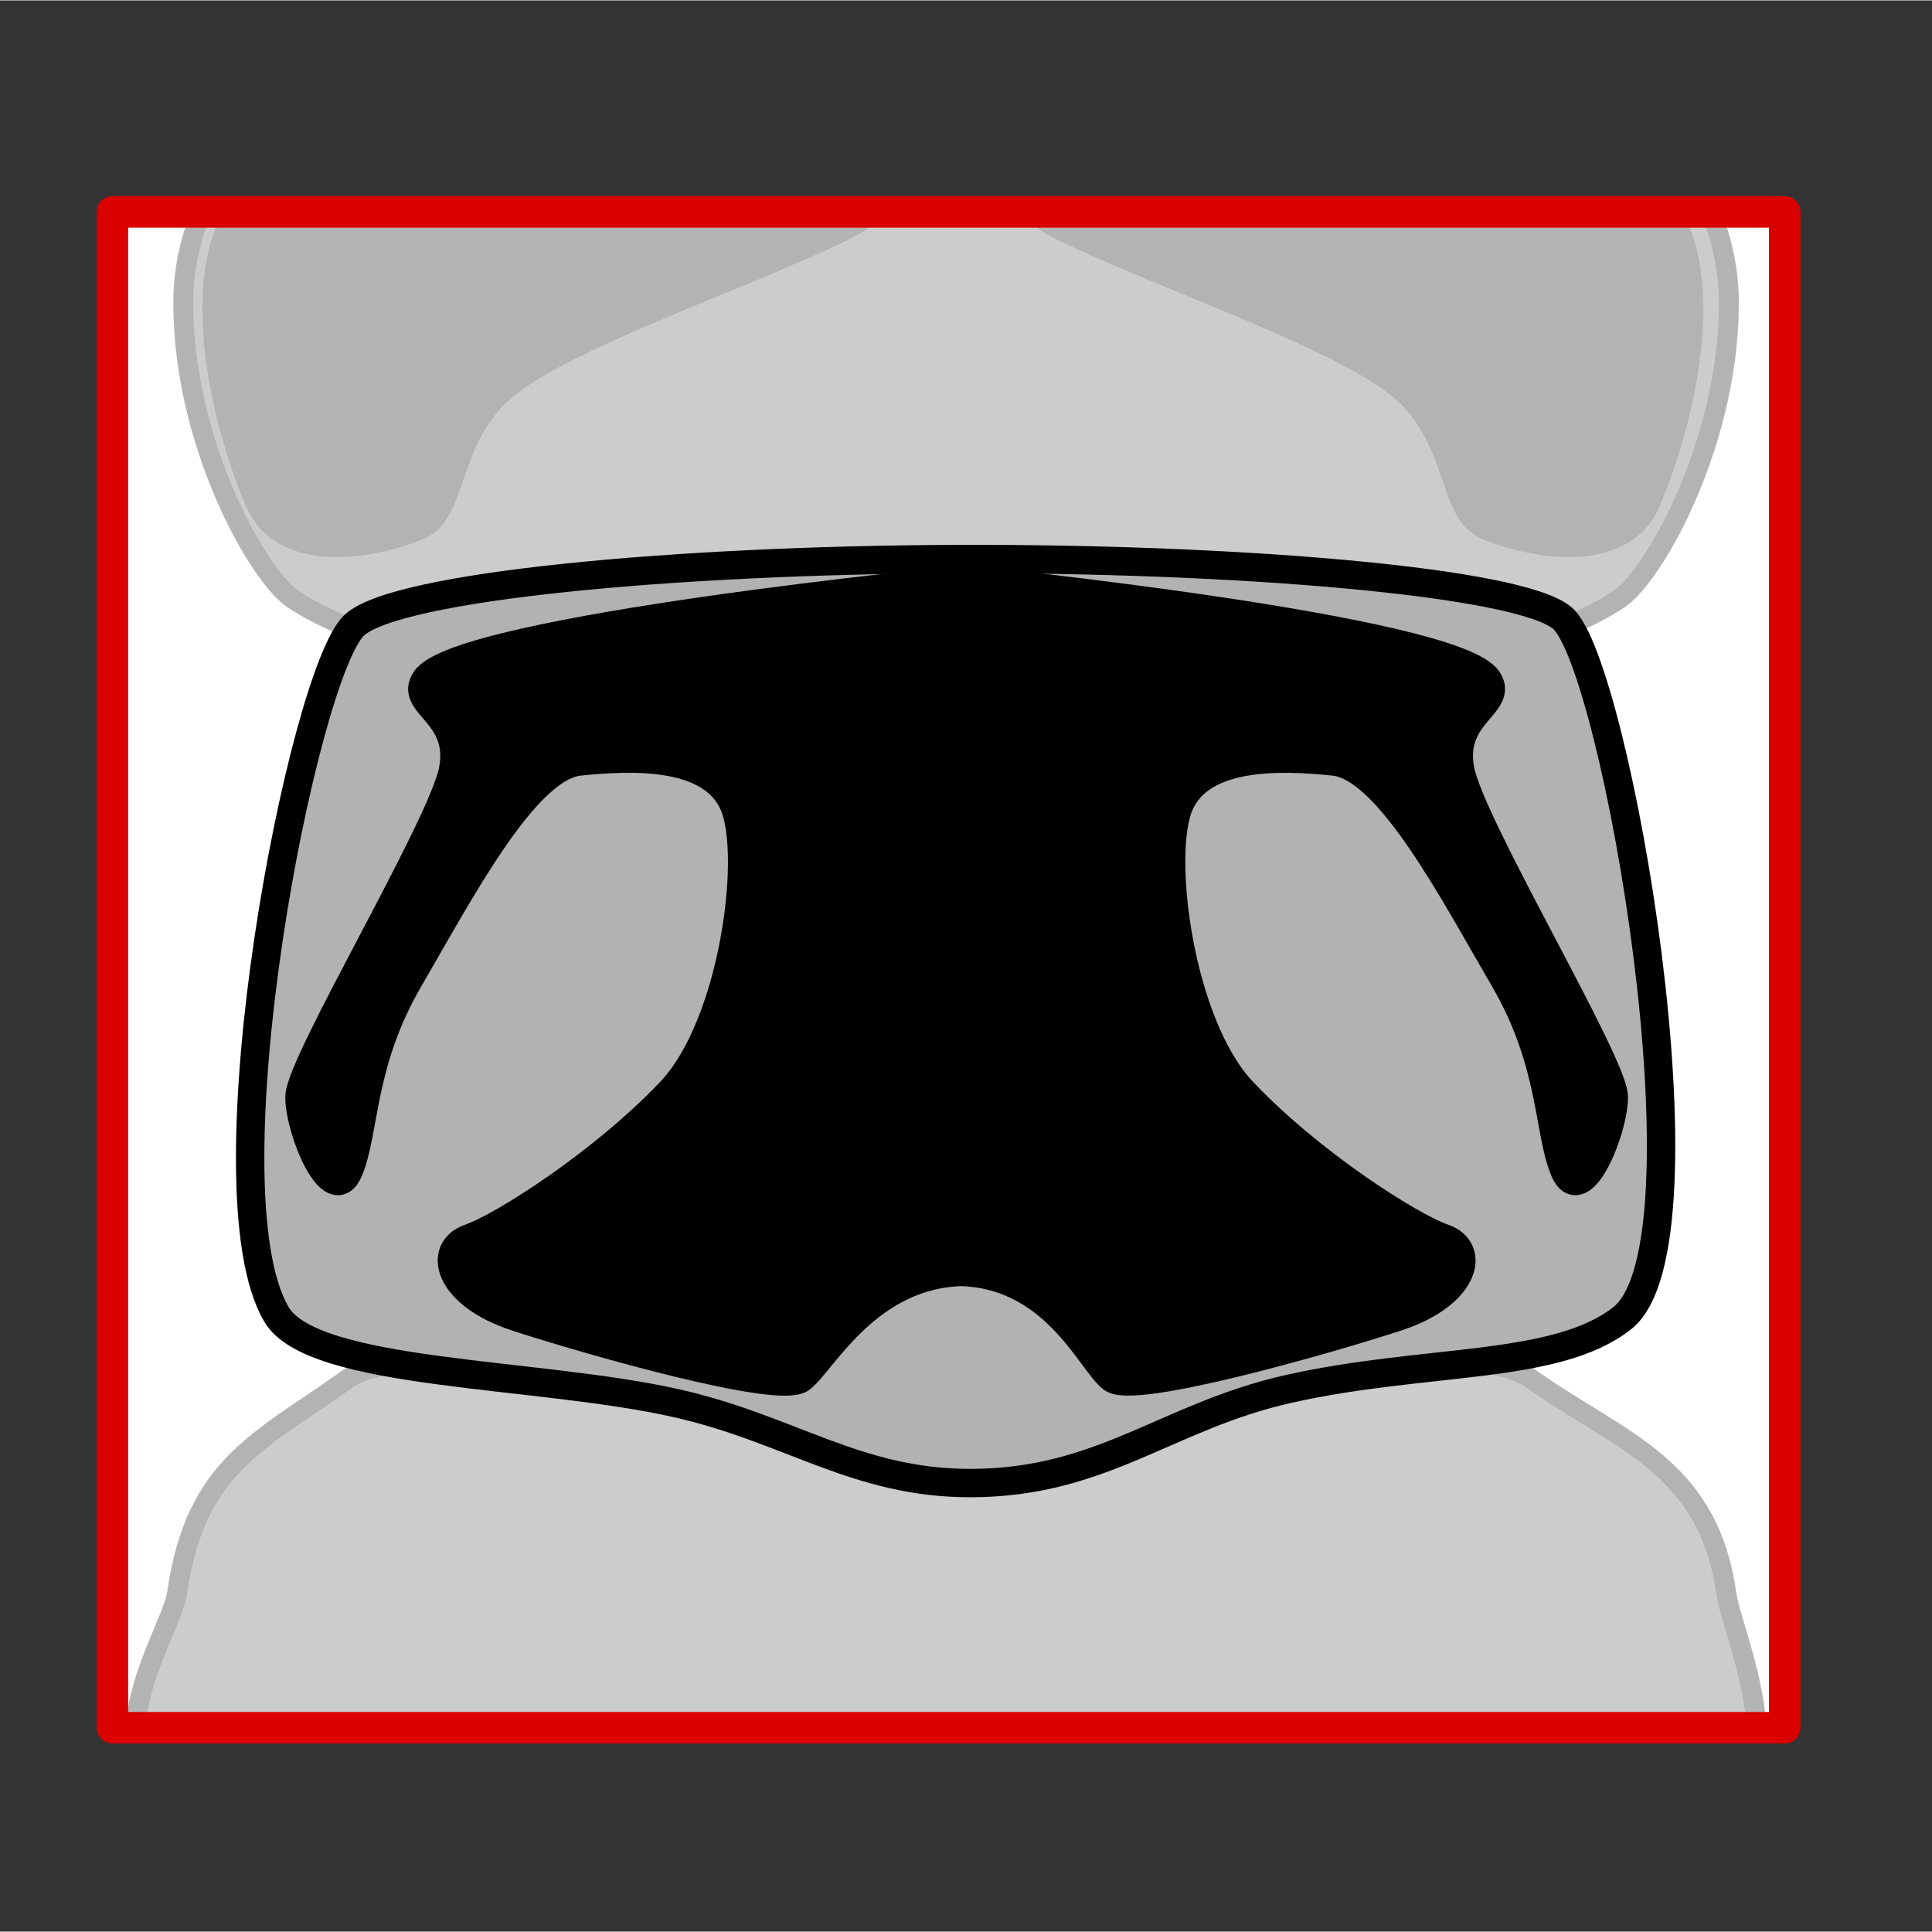
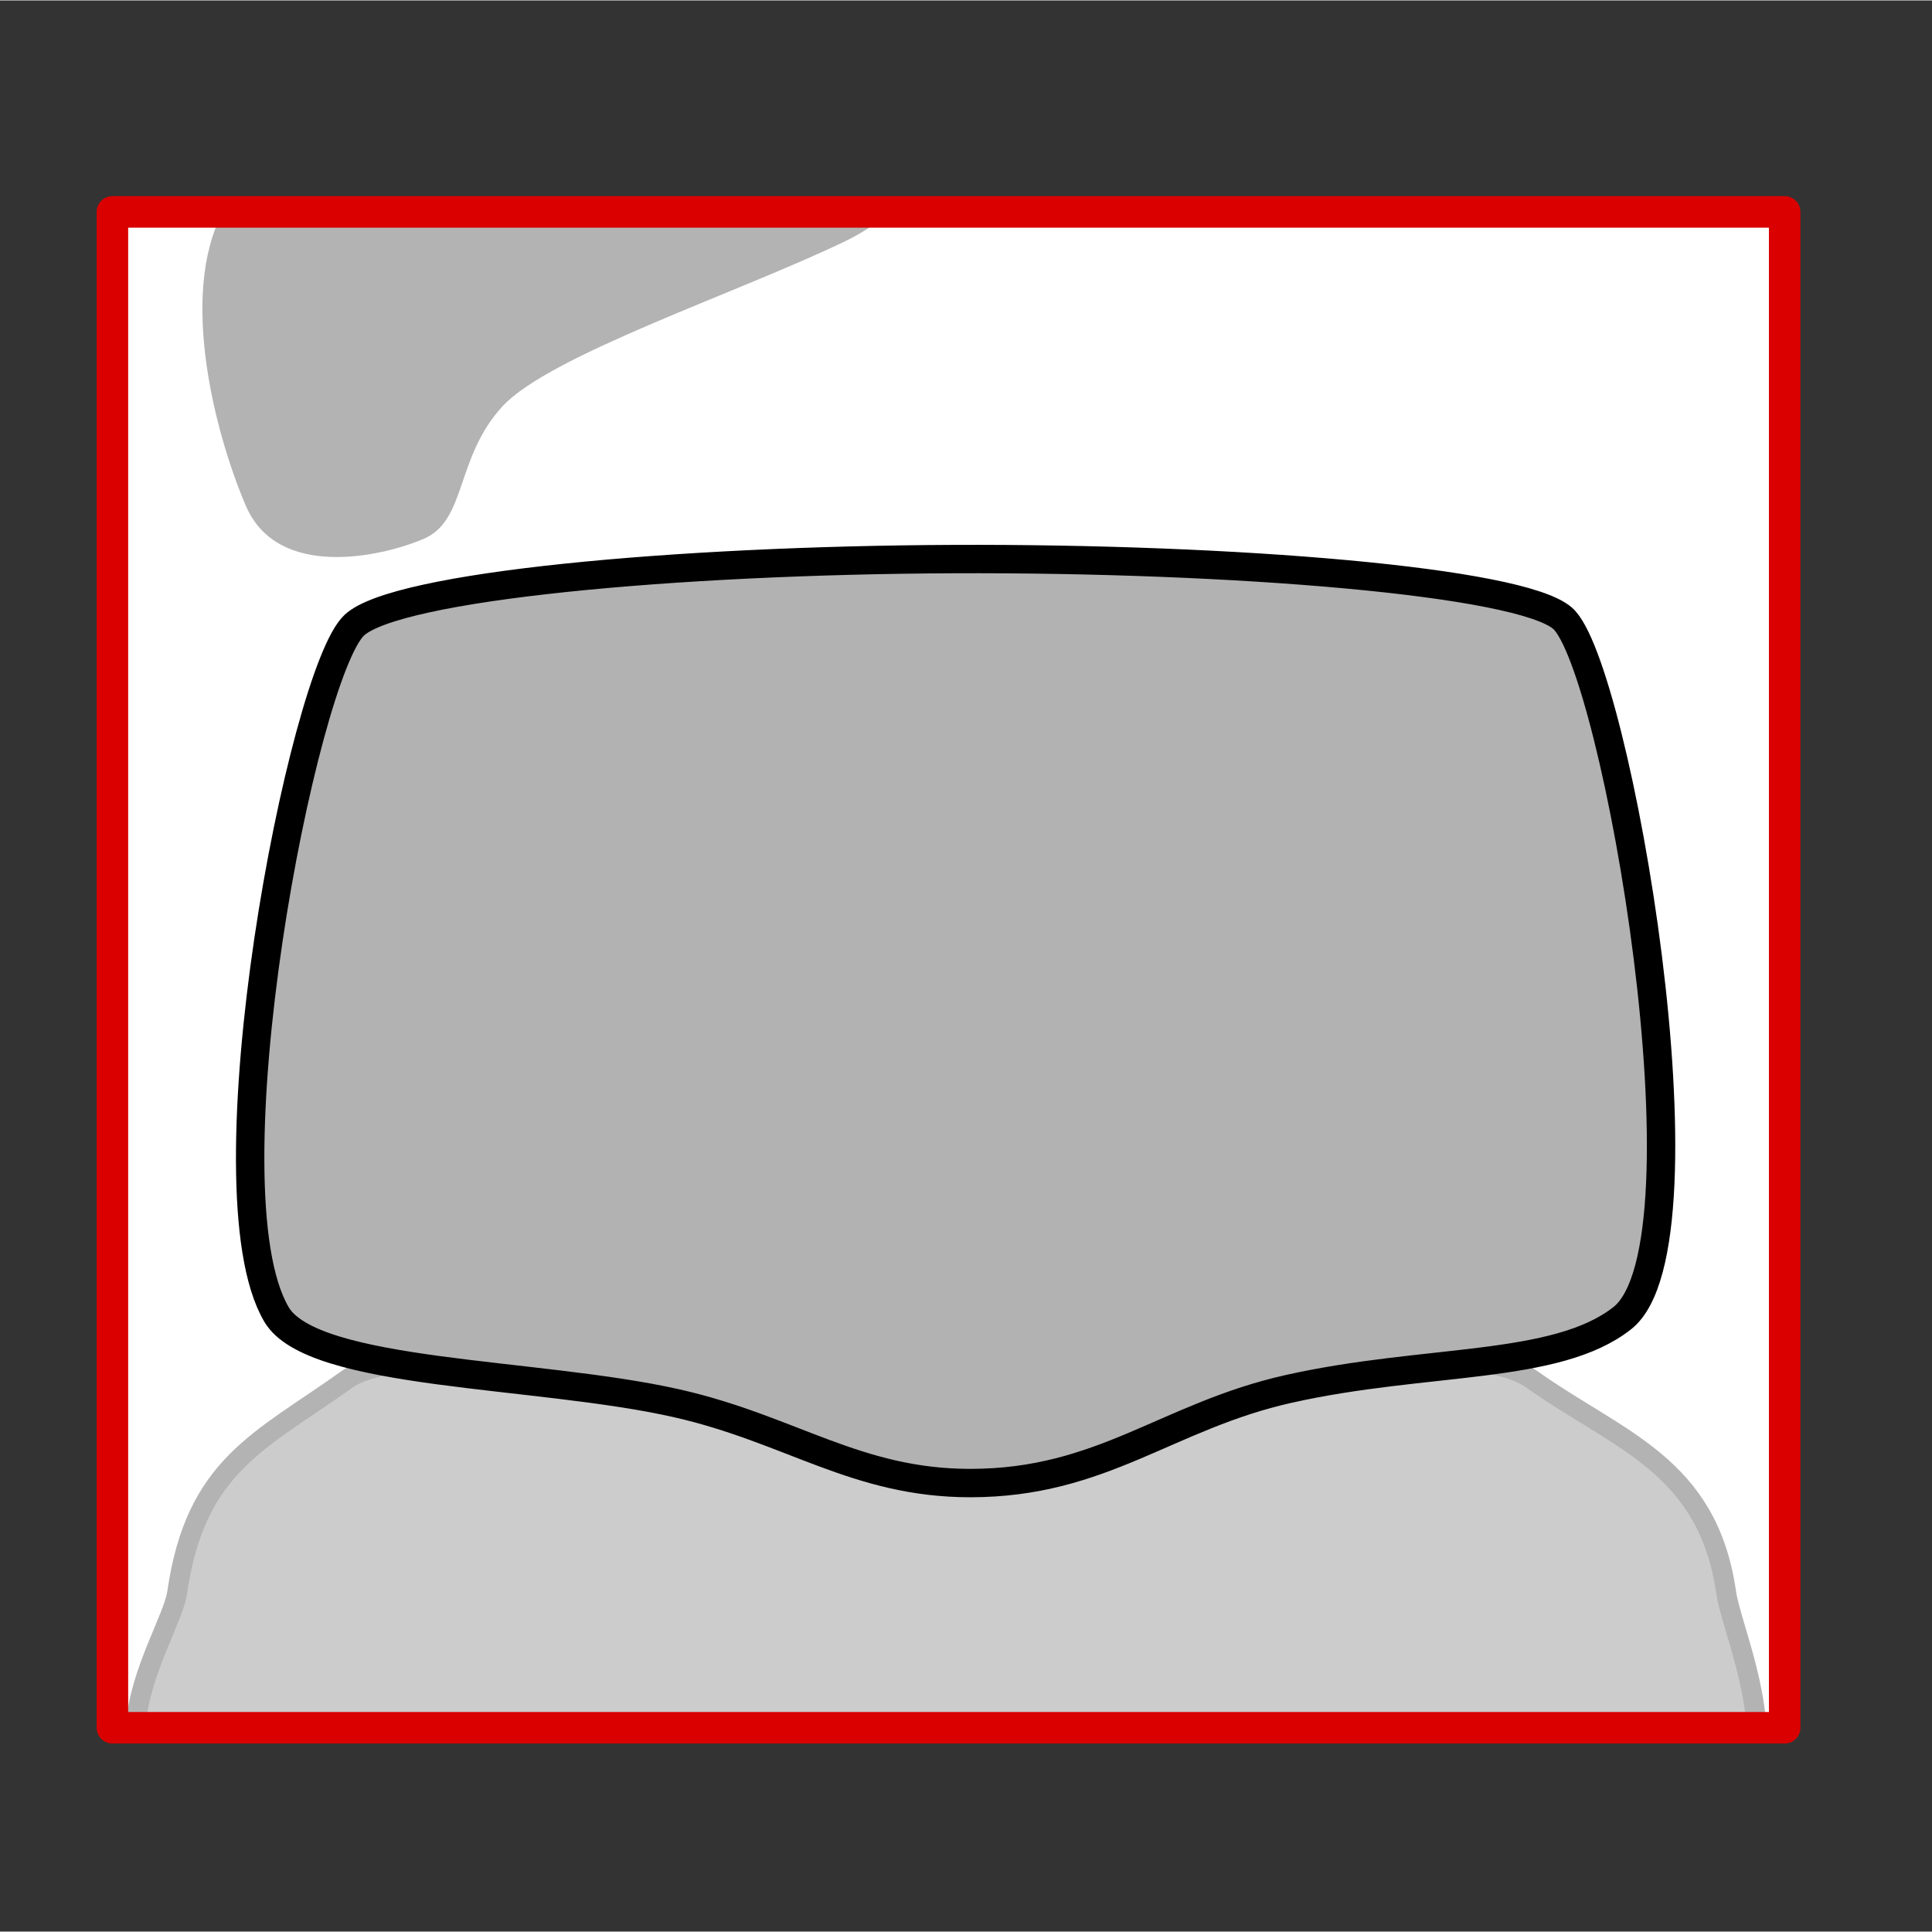
<svg xmlns="http://www.w3.org/2000/svg" width="68.03" height="68.03" viewBox="0 0 68.06 68.03">
  <rect x="0" y="0" width="68.06" height="68.03" fill="#333333" stroke="none" />
  <defs>
    <style>
      .cls-1 {
        fill: #fef4d1;
        opacity: 0;
      }

      .cls-2 {
        fill: #b2b2b2;
      }

      .cls-2, .cls-3 {
        stroke: #000;
      }

      .cls-2, .cls-3, .cls-4 {
        stroke-miterlimit: 2;
      }

      .cls-5 {
        fill: #fff;
      }

      .cls-6 {
        fill: #b3b3b3;
      }

      .cls-4 {
        fill: #ccc;
        stroke: #b3b3b3;
        stroke-width: .7px;
      }

      .cls-7 {
        fill: none;
        stroke: #da0000;
        stroke-linecap: round;
        stroke-linejoin: round;
        stroke-width: 1.11px;
      }
    </style>
  </defs>
  <g id="Ebene_7" data-name="Ebene 7">
    <rect class="cls-1" width="68.03" height="68.03" />
  </g>
  <g id="Ebene_9" data-name="Ebene 9">
    <g id="Ebene_4" data-name="Ebene 4">
      <rect class="cls-5" x="6.57" y="4.53" width="53.68" height="59.22" transform="translate(67.55 .73) rotate(90)" />
    </g>
  </g>
  <g id="Ebene_12" data-name="Ebene 12">
    <path class="cls-4" d="M61.86,60.6c-.17-1.84-.92-3.62-1.05-4.51-.65-4.51-3.79-5.34-6.84-7.51-3.05-2.18-17.86,1.2-17.86,1.2h-2.91s-17.93-3.38-20.98-1.2c-3.05,2.18-5.33,3.01-5.98,7.51-.13.9-1.28,2.72-1.45,4.6" />
-     <path class="cls-4" d="M7.02,7.62c-.34.94-.54,1.87-.56,2.77-.11,5.03,2.62,9.89,3.88,10.71,1.26.82,3.28,1.69,5.69,1.69s6.61-.82,7.98-1.26,4.54-1.37,5.9-1.37,3.61.16,3.61.16h.32s2.24-.16,3.61-.16,4.54.93,5.9,1.37,5.58,1.26,7.98,1.26,4.43-.87,5.69-1.69,3.99-5.69,3.88-10.71c-.02-.92-.23-1.87-.58-2.84" />
    <path class="cls-6" d="M31.39,7.37c-.41.41-.93.78-1.59,1.1-3.76,1.82-10.43,4.02-12.1,5.83-1.67,1.82-1.25,4.02-2.78,4.67s-5.15,1.43-6.26-1.17c-1.06-2.47-2.38-7.43-.8-10.36" />
-     <path class="cls-6" d="M35.66,7.29c.42.44.97.84,1.67,1.18,3.76,1.82,10.43,4.02,12.1,5.83,1.67,1.82,1.25,4.02,2.78,4.67s5.15,1.43,6.26-1.17c1.06-2.46,2.37-7.39.82-10.32" />
    <path class="cls-2" d="M57.15,46.42c3.32-2.62-.22-23.05-2.11-24.66-1.52-1.3-11.6-2.12-21.44-2.08s-19.65.95-21.12,2.33c-1.81,1.69-5.35,19.85-2.74,24.28,1.28,2.17,9.2,2.02,14.1,3.13,4.02.91,6.32,2.81,10.34,2.81,4.66,0,6.93-2.36,11.23-3.32,4.83-1.08,9.41-.65,11.74-2.49Z" />
-     <path class="cls-3" d="M33.69,44.79c3.44,0,4.72,3.16,5.49,3.75s7.61-1.37,10.03-2.16,2.8-2.38,1.64-2.78-4.69-2.64-7.08-5.17c-2.22-2.35-3-8.33-2.22-10.11s3.5-1.71,5.44-1.51,4.25,4.67,5.99,7.65,1.55,5.36,2.13,6.75,1.74-1.39,1.74-2.58-5.03-9.54-5.41-11.52,1.55-2.3.97-3.18c-1.19-1.79-18.26-3.52-18.26-3.52h-.29s-17.68,1.73-18.87,3.52c-.59.88,1.35,1.19.97,3.18s-5.41,10.33-5.41,11.52,1.16,3.97,1.74,2.58.39-3.77,2.13-6.75,4.06-7.45,5.99-7.65,4.66-.28,5.44,1.51,0,7.76-2.22,10.11c-2.39,2.52-5.92,4.77-7.08,5.17s-.78,1.99,1.64,2.78,9.26,2.76,10.03,2.16,2.38-3.75,5.81-3.75h-.32Z" />
  </g>
  <g id="Ebene_5" data-name="Ebene 5">
    <rect class="cls-7" x="6.72" y="4.7" width="53.4" height="58.91" transform="translate(67.57 .73) rotate(90)" />
  </g>
</svg>